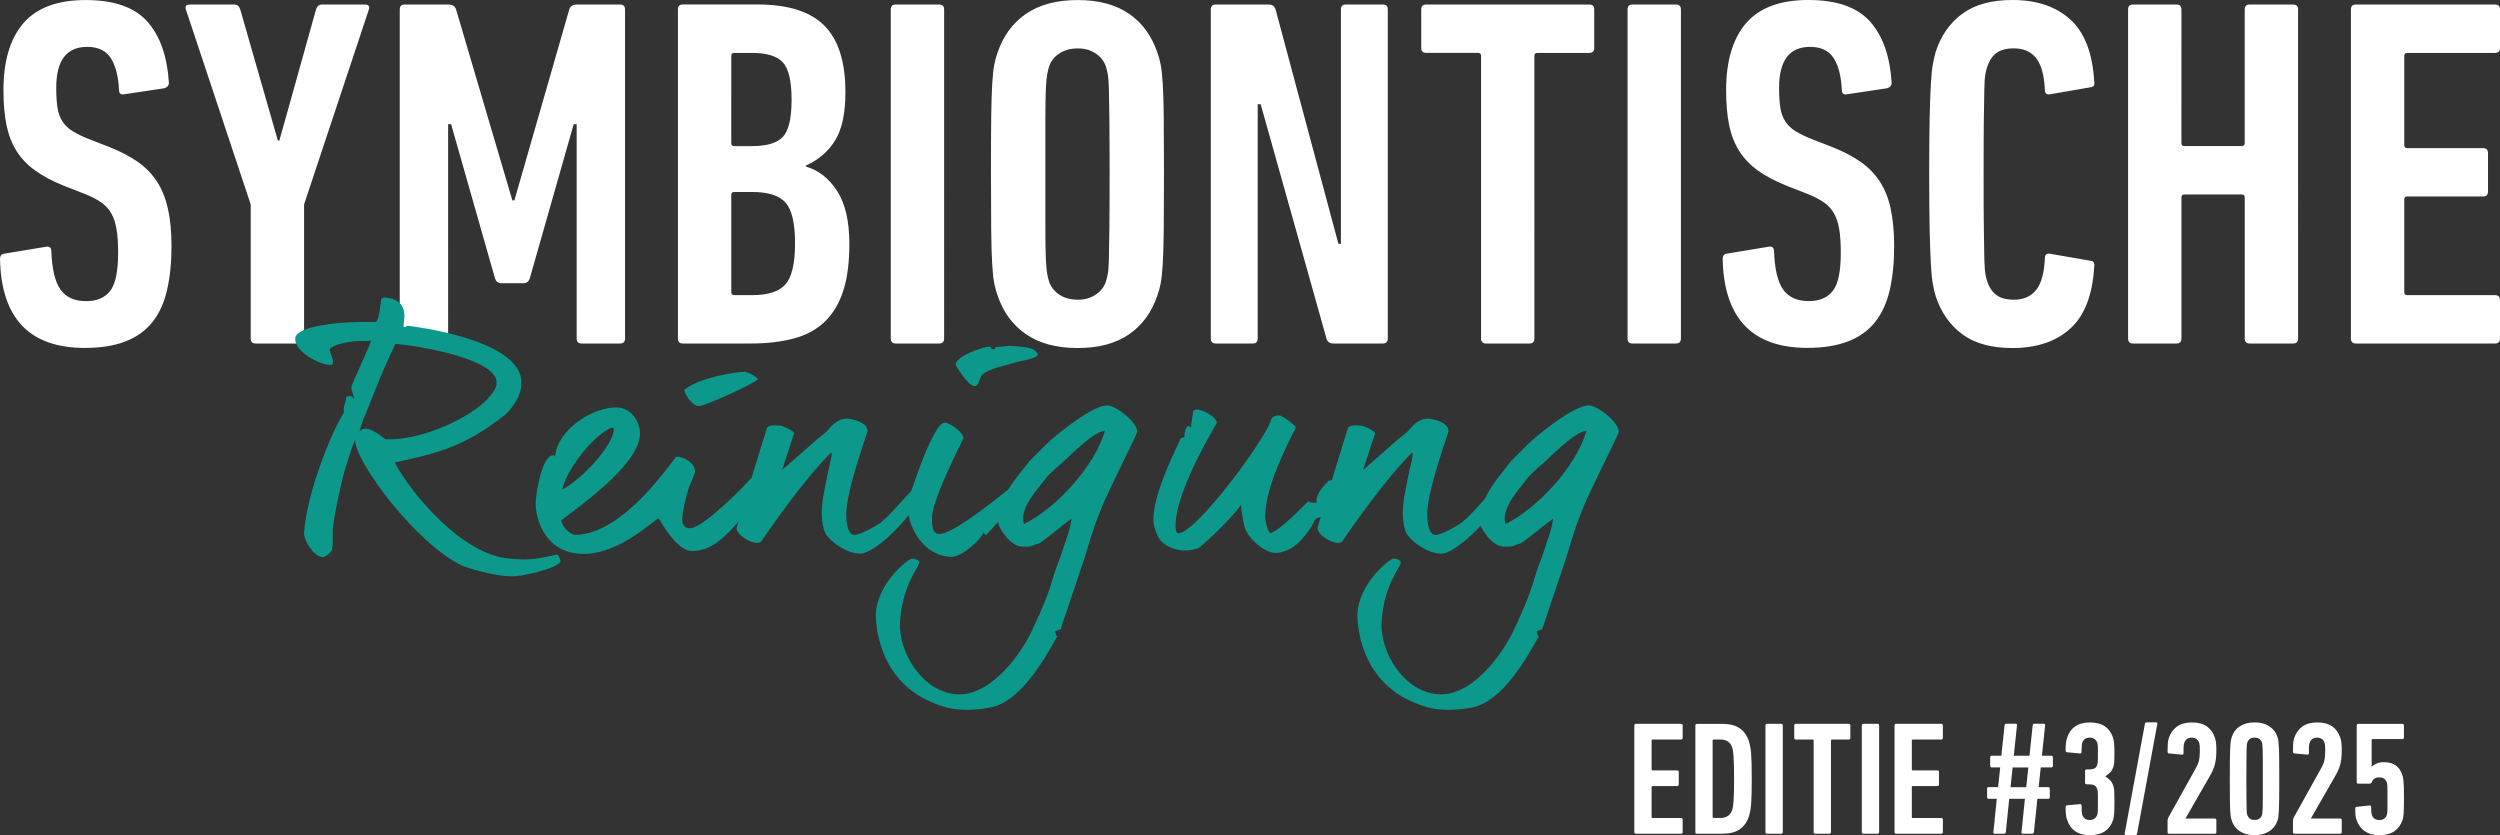
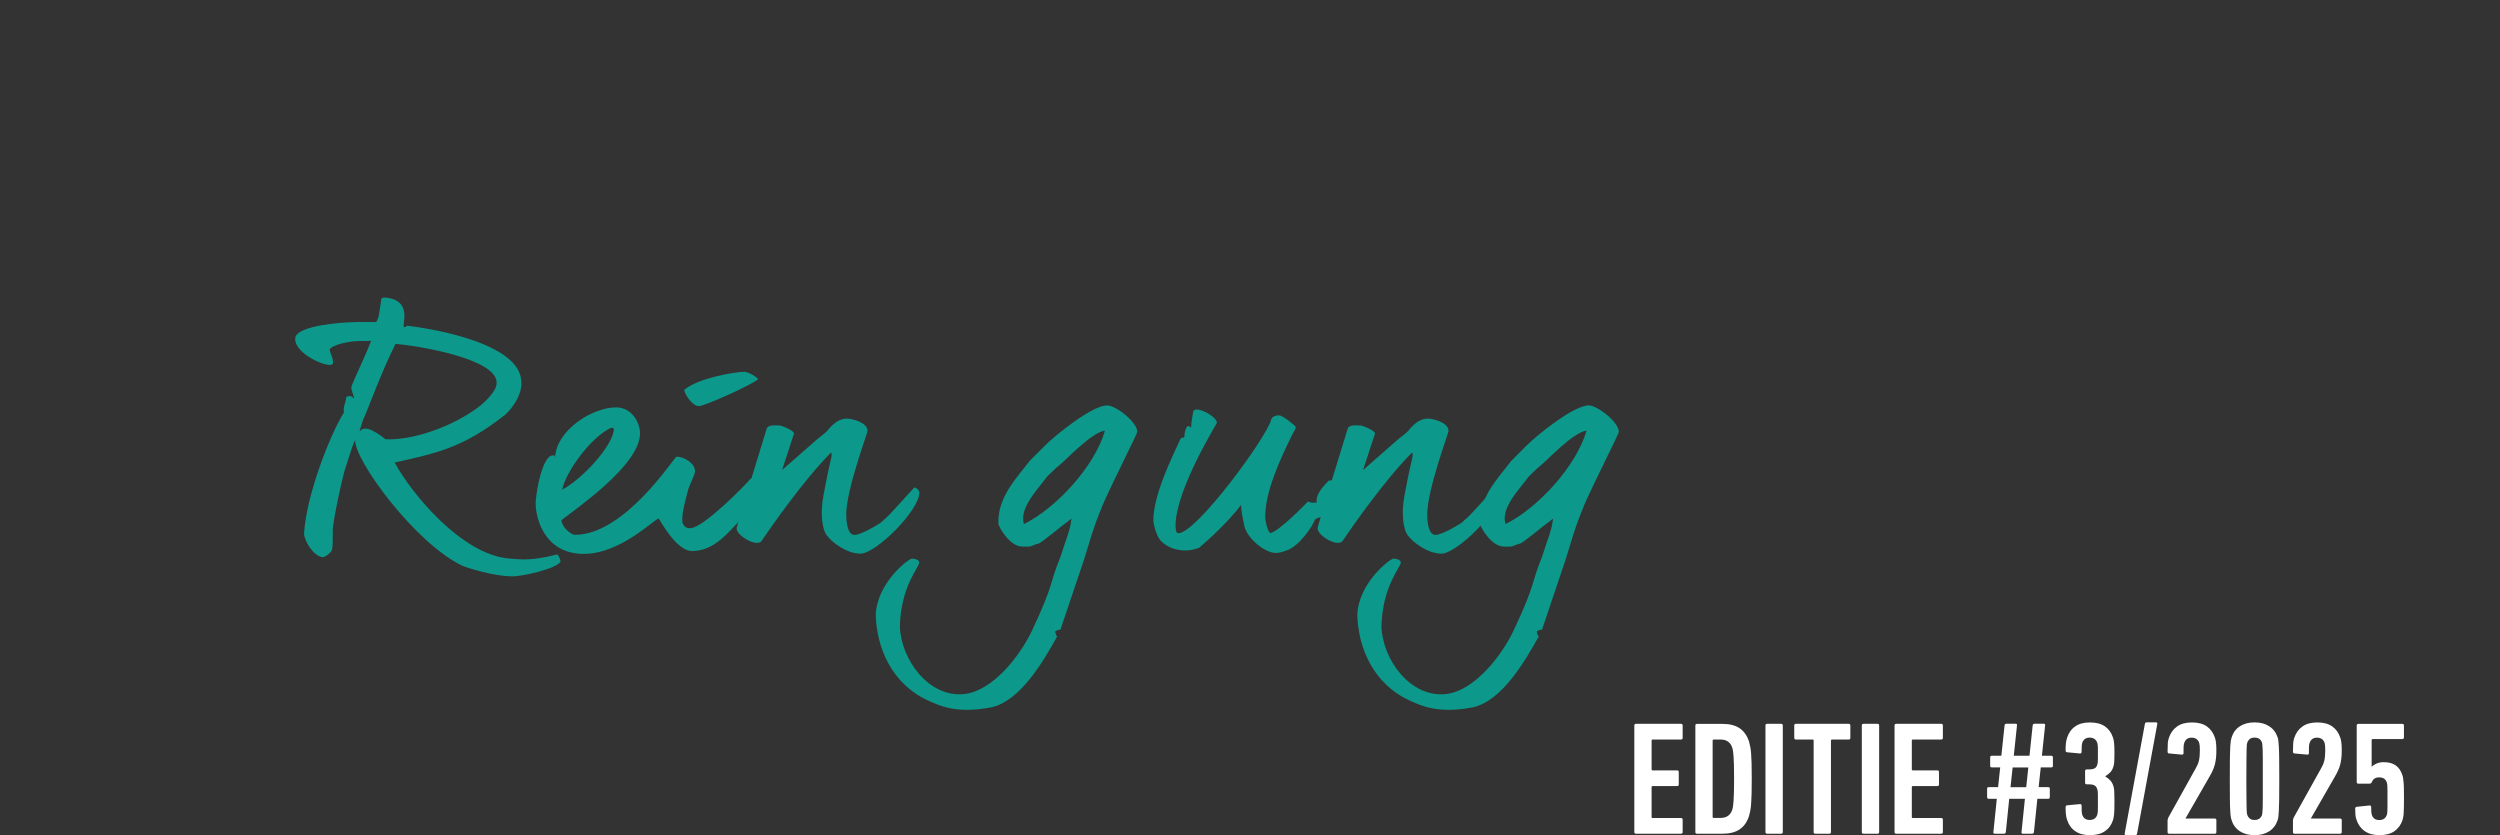
<svg xmlns="http://www.w3.org/2000/svg" id="Ebene_2" data-name="Ebene 2" viewBox="0 0 521.01 174.05">
  <rect x="0" y="0" width="521.01" height="174.05" fill="#333333" stroke="none" />
  <defs>
    <style>
      .cls-1 {
        fill: #fff;
      }

      .cls-2 {
        fill: #0c998b;
      }
    </style>
  </defs>
  <g id="Ebene_2-2" data-name="Ebene 2">
    <g>
      <g>
-         <path class="cls-1" d="M489.94,70.55c0,.69.35,1.04,1.04,1.04h28.99c.69,0,1.04-.35,1.04-1.04v-8c0-.69-.35-1.04-1.04-1.04h-18.29c-.41,0-.62-.21-.62-.62v-19.32c0-.42.21-.62.62-.62h15.79c.69,0,1.04-.35,1.04-1.04v-8c0-.69-.35-1.04-1.04-1.04h-15.79c-.41,0-.62-.21-.62-.62V11.65c0-.41.21-.62.62-.62h18.29c.69,0,1.04-.35,1.04-1.04V1.98c0-.69-.35-1.04-1.04-1.04h-28.99c-.69,0-1.04.35-1.04,1.04v68.57h0ZM443.5,70.55c0,.69.35,1.04,1.04,1.04h9.04c.69,0,1.04-.35,1.04-1.04v-29.4c0-.42.21-.62.62-.62h11.95c.42,0,.62.21.62.62v29.4c0,.69.35,1.04,1.04,1.04h9.04c.69,0,1.04-.35,1.04-1.04V1.98c0-.69-.35-1.04-1.04-1.04h-9.04c-.69,0-1.04.35-1.04,1.04v27.84c0,.42-.21.62-.62.62h-11.95c-.42,0-.62-.21-.62-.62V1.98c0-.69-.35-1.04-1.04-1.04h-9.04c-.69,0-1.04.35-1.04,1.04v68.57ZM408.96,69.67c2.6,1.91,6.08,2.86,10.44,2.86,5.05,0,9.07-1.35,12.05-4.05,2.98-2.7,4.64-7,4.99-12.88.14-.76-.1-1.18-.73-1.25l-8.41-1.46c-.76-.14-1.14.17-1.14.94-.14,3.05-.74,5.25-1.82,6.6-1.07,1.35-2.62,2.03-4.62,2.03-1.59,0-2.82-.33-3.69-.99s-1.51-1.64-1.92-2.96c-.14-.42-.26-.92-.36-1.51-.1-.59-.17-1.61-.21-3.07-.04-1.45-.07-3.57-.1-6.34-.04-2.77-.05-6.54-.05-11.32s.02-8.55.05-11.32.07-4.88.1-6.34c.03-1.45.1-2.48.21-3.07.1-.59.22-1.09.36-1.51.41-1.31,1.05-2.3,1.92-2.96.86-.66,2.09-.99,3.69-.99,2.01,0,3.55.68,4.62,2.03,1.07,1.35,1.68,3.55,1.82,6.6,0,.76.38,1.07,1.14.93l8.41-1.46c.62-.07.87-.48.73-1.25-.35-5.89-2.01-10.18-4.99-12.88-2.98-2.7-7-4.05-12.05-4.05-4.36,0-7.84.95-10.44,2.86-2.6,1.91-4.45,4.55-5.56,7.95-.21.76-.4,1.59-.57,2.49s-.31,2.23-.42,4-.19,4.14-.26,7.12-.1,6.93-.1,11.84.04,8.87.1,11.84c.07,2.98.16,5.35.26,7.12s.24,3.12.42,4.05c.17.94.36,1.75.57,2.44,1.11,3.39,2.96,6.04,5.56,7.95M394.05,43.54c-.49-2.22-1.25-4.12-2.29-5.71s-2.37-2.96-4-4.1-3.58-2.16-5.87-3.07l-4.26-1.66c-1.39-.55-2.53-1.11-3.43-1.66s-1.61-1.23-2.13-2.03c-.52-.79-.87-1.75-1.04-2.86s-.26-2.49-.26-4.16c0-5.68,2.15-8.52,6.44-8.52,2.29,0,3.93.78,4.93,2.34,1,1.56,1.58,3.79,1.71,6.7,0,.69.38.97,1.14.83l8.31-1.25c.62-.21.93-.59.93-1.14-.35-5.54-1.85-9.8-4.52-12.78C387.04,1.49,382.77,0,376.88,0s-10.22,1.61-12.99,4.83c-2.77,3.22-4.16,7.88-4.16,13.97,0,2.77.21,5.18.62,7.22s1.11,3.84,2.08,5.4c.97,1.56,2.27,2.93,3.9,4.1,1.63,1.18,3.65,2.25,6.08,3.22l4.26,1.66c1.38.56,2.53,1.14,3.43,1.77.9.62,1.61,1.4,2.13,2.34.52.93.88,2.06,1.09,3.38s.31,2.91.31,4.78c0,3.88-.55,6.53-1.66,7.95-1.11,1.42-2.77,2.13-4.99,2.13-2.42,0-4.21-.79-5.35-2.39-1.14-1.59-1.78-4.26-1.92-8,0-.76-.38-1.07-1.14-.94l-8.73,1.45c-.55.07-.83.45-.83,1.14.28,12.33,6.16,18.49,17.66,18.49,3.32,0,6.14-.45,8.47-1.35,2.32-.9,4.19-2.23,5.61-4,1.42-1.77,2.44-3.98,3.07-6.65.62-2.67.93-5.73.93-9.19,0-2.98-.24-5.57-.73-7.79M339.19,70.55c0,.69.35,1.04,1.04,1.04h9.04c.69,0,1.04-.35,1.04-1.04V1.98c0-.69-.35-1.04-1.04-1.04h-9.04c-.69,0-1.04.35-1.04,1.04v68.57ZM318.73,71.59c.69,0,1.04-.35,1.04-1.04V11.65c0-.41.21-.62.62-.62h10.81c.69,0,1.04-.35,1.04-1.04V1.98c0-.69-.35-1.04-1.04-1.04h-33.97c-.69,0-1.04.35-1.04,1.04v8c0,.69.35,1.04,1.04,1.04h10.81c.42,0,.62.21.62.62v58.91c0,.69.35,1.04,1.04,1.04h9.04-.01ZM252.34,70.55c0,.69.35,1.04,1.04,1.04h7.69c.69,0,1.04-.35,1.04-1.04V21.72h.62l13.71,48.83c.21.69.69,1.04,1.45,1.04h10.29c.69,0,1.04-.35,1.04-1.04V1.98c0-.69-.35-1.04-1.04-1.04h-7.69c-.69,0-1.04.35-1.04,1.04v48.83h-.52l-13.09-48.83c-.21-.69-.69-1.04-1.45-1.04h-11.01c-.69,0-1.04.35-1.04,1.04v68.57ZM220.71,61.36c-1.07-.73-1.78-1.68-2.13-2.86-.14-.48-.26-1-.36-1.56-.1-.55-.19-1.56-.26-3.01-.07-1.45-.1-3.55-.1-6.28v-22.75c0-2.74.03-4.83.1-6.29.07-1.45.16-2.46.26-3.01.1-.55.22-1.07.36-1.56.35-1.18,1.05-2.13,2.13-2.86,1.07-.73,2.37-1.09,3.9-1.09s2.72.36,3.79,1.09c1.07.73,1.78,1.68,2.13,2.86.14.49.26,1,.36,1.56s.17,1.56.21,3.01c.03,1.45.07,3.55.1,6.29.03,2.74.05,6.53.05,11.38s-.02,8.64-.05,11.38c-.04,2.74-.07,4.83-.1,6.28-.04,1.46-.1,2.46-.21,3.01-.1.56-.23,1.07-.36,1.56-.35,1.18-1.06,2.13-2.13,2.86s-2.34,1.09-3.79,1.09c-1.53,0-2.82-.36-3.9-1.09M235.3,69.67c2.77-1.9,4.74-4.62,5.92-8.16.28-.76.5-1.59.68-2.49.17-.9.31-2.22.42-3.95.1-1.73.17-4.07.21-7.01.03-2.94.05-6.87.05-11.79s-.02-8.85-.05-11.79c-.04-2.94-.1-5.28-.21-7.01-.1-1.73-.24-3.05-.42-3.95-.17-.9-.4-1.73-.68-2.49-1.18-3.53-3.15-6.25-5.92-8.16C232.53.97,228.96.01,224.6.01s-7.95.95-10.75,2.86c-2.8,1.91-4.8,4.62-5.97,8.16-.28.76-.5,1.59-.68,2.49-.17.9-.31,2.22-.42,3.95-.1,1.73-.17,4.07-.21,7.01-.04,2.94-.05,6.87-.05,11.79s.02,8.85.05,11.79c.03,2.94.1,5.28.21,7.01.1,1.73.24,3.05.42,3.95.17.9.4,1.73.68,2.49,1.18,3.53,3.17,6.25,5.97,8.16,2.8,1.91,6.39,2.86,10.75,2.86s7.93-.95,10.7-2.86M185.64,70.55c0,.69.35,1.04,1.04,1.04h9.04c.69,0,1.04-.35,1.04-1.04V1.98c0-.69-.35-1.04-1.04-1.04h-9.04c-.69,0-1.04.35-1.04,1.04v68.57ZM152.4,40.63c0-.42.21-.62.62-.62h3.74c3.32,0,5.64.74,6.96,2.23,1.32,1.49,1.97,4.31,1.97,8.47s-.66,7-1.97,8.52c-1.32,1.52-3.64,2.28-6.96,2.28h-3.74c-.42,0-.62-.21-.62-.62v-20.26ZM153.02,30.45c-.42,0-.62-.21-.62-.62V11.65c0-.41.21-.62.62-.62h3.74c3.05,0,5.18.66,6.39,1.97,1.21,1.32,1.82,3.91,1.82,7.79s-.61,6.46-1.82,7.74c-1.21,1.28-3.34,1.92-6.39,1.92h-3.74ZM141.28,70.55c0,.69.35,1.04,1.04,1.04h14.07c3.4,0,6.41-.35,9.01-1.04,2.6-.69,4.76-1.85,6.46-3.48,1.7-1.63,2.99-3.76,3.85-6.39.87-2.63,1.3-5.92,1.3-9.87,0-4.71-.85-8.38-2.55-11.01-1.7-2.63-3.87-4.33-6.51-5.09v-.21c2.64-1.18,4.67-2.92,6.1-5.25,1.42-2.32,2.14-5.66,2.14-10.03,0-6.3-1.46-10.93-4.38-13.87-2.92-2.94-7.57-4.42-13.96-4.42h-15.53c-.69,0-1.04.35-1.04,1.04v68.57h0ZM83.31,70.55c0,.69.35,1.04,1.04,1.04h8c.69,0,1.04-.35,1.04-1.04V25.88h.62l9.14,32.1c.21.69.66,1.04,1.35,1.04h4.57c.69,0,1.14-.35,1.35-1.04l9.14-32.1h.62v44.67c0,.69.35,1.04,1.04,1.04h8c.69,0,1.04-.35,1.04-1.04V1.98c0-.69-.35-1.04-1.04-1.04h-8.93c-.9,0-1.46.35-1.66,1.04l-11.43,39.79h-.42L95.05,1.98c-.21-.69-.76-1.04-1.66-1.04h-9.04c-.69,0-1.04.35-1.04,1.04,0,0,0,68.57,0,68.57ZM62.33,71.59c.69,0,1.04-.35,1.04-1.04v-27.95L76.87,1.98c.21-.69-.07-1.04-.83-1.04h-8.93c-.62,0-1.04.35-1.25,1.04l-7.64,27.32h-.31L50.07,1.98c-.21-.69-.63-1.04-1.26-1.04h-9.23c-.77,0-1.05.35-.84,1.04l13.51,40.62v27.95c0,.69.35,1.04,1.04,1.04,0,0,9.04,0,9.04,0ZM35,43.54c-.49-2.22-1.25-4.12-2.29-5.71s-2.37-2.96-4-4.1c-1.63-1.14-3.58-2.16-5.87-3.07l-4.26-1.66c-1.39-.55-2.53-1.11-3.43-1.66s-1.61-1.23-2.13-2.03c-.52-.79-.87-1.75-1.04-2.86s-.26-2.49-.26-4.16c0-5.68,2.15-8.52,6.44-8.52,2.29,0,3.93.78,4.93,2.34,1,1.56,1.58,3.79,1.72,6.7,0,.69.38.97,1.14.83l8.31-1.25c.62-.21.94-.59.94-1.14-.35-5.54-1.85-9.8-4.52-12.78C28.02,1.5,23.75.01,17.86.01S7.64,1.62,4.87,4.84C2.1,8.06.72,12.72.72,18.81c0,2.77.21,5.18.62,7.22.42,2.04,1.11,3.84,2.08,5.4.97,1.56,2.27,2.93,3.9,4.1,1.63,1.18,3.65,2.25,6.08,3.22l4.26,1.66c1.39.56,2.53,1.14,3.43,1.77.9.62,1.61,1.4,2.13,2.34.52.93.88,2.06,1.09,3.38.21,1.32.31,2.91.31,4.78,0,3.88-.56,6.53-1.66,7.95-1.11,1.42-2.77,2.13-4.99,2.13-2.43,0-4.21-.79-5.35-2.39-1.14-1.59-1.78-4.26-1.92-8,0-.76-.38-1.07-1.14-.94l-8.73,1.45c-.56.07-.83.45-.83,1.14.28,12.33,6.16,18.49,17.66,18.49,3.33,0,6.15-.45,8.47-1.35,2.32-.9,4.19-2.23,5.61-4,1.42-1.77,2.44-3.98,3.06-6.65.62-2.67.94-5.73.94-9.19,0-2.98-.24-5.57-.73-7.79" />
        <path class="cls-2" d="M82.43,71.66c-2.85,5.63-6.09,14.44-6.43,15.1-.53.99-1.06,3.05-1.06,3.18.73-.99,1.92-.66,3.18.07.73.4,1.46.93,2.19,1.52,5.04.33,13.71-2.25,19.94-7.09,1.19-1.06,3.25-3.05,3.25-4.57.26-4.97-15.44-7.69-21.07-8.22M106.28,120.08c-3.25,0-8.88-1.72-9.8-2.12-9.74-4.5-22.72-22.06-22.46-26.3-.73,1.52-1.52,4.37-2.25,6.56-.53,1.99-1.79,7.42-2.32,11.19-.26,1.26.07,3.38-.26,5.17-.2.53-1.26,1.53-1.99,1.53-1.92-.2-3.84-3.51-3.84-4.97.53-8.08,5.43-20.6,8.35-25.24-.33-.8.4-2.19.46-3.18.2,0,.99-.6,1.59.4.07-.73-.6-1.59-.53-2.38,0-.66,3.05-6.76,4.11-9.74-.33.07-.66.07-.99.07h-1.52c-1.86,0-5.63.73-6.16,1.79.26.99.79,1.86.73,2.85-.33.26-.13.4-.93.33-2.05-.2-7.15-2.78-6.95-5.56.26-2.78,10.67-3.31,11.46-3.31.73-.07,2.06-.07,3.31-.07h2.12c.66-1.19.53-1.39,1.06-4.77,0-.05.02-.09.07-.13.13-.13.33-.2.66-.2,6.16.53,3.31,6.16,4.04,6.16.79,0,0-.26.79-.26,2.25.26,22.52,2.92,23.58,11.13.53,3.65-2.78,6.96-3.44,7.49-8.88,6.96-14.44,7.95-22.92,9.87,3.44,6.42,13.98,19.21,23.85,20.01,2.78.2,4.44.53,10.07-.86.26.33.66,1.13.66,1.46-.66,1.52-8.55,3.31-10.53,3.11" />
        <path class="cls-2" d="M145.69,84.64c-1.39,0-2.91-2.32-3.11-3.38,3.18-2.65,11.06-3.78,12.52-3.78.6,0,2.05.66,2.92,1.52-1.13,1.12-11.2,5.63-12.32,5.63M127.54,89.15c-.13,0-.26,0-.33.07-4.11,1.99-9.21,8.94-10.07,12.85,4.31-2.32,10.47-9.07,10.8-12.52,0-.26-.13-.4-.4-.4M154.9,106.3c-.2.53,0,1.13-.2,1.59-2.78,2.91-5.76,6.95-10.47,6.95-3.38,0-6.82-6.76-6.95-6.76-.86,0-7.88,7.35-15.63,7.35-8.74,0-10.2-8.48-10-10.93.2-2.92,1.52-9.6,3.58-9.6.73,0,.2.33.46.33.33-5.56,7.68-10.33,12.72-10.33,3.11,0,4.97,2.98,4.97,5.43,0,6.69-13.78,15.96-16.36,18.08,0,1.39,1.99,3.05,2.78,3.05,10.53,0,20.73-16.29,21.2-16.29,1.39,0,3.84,1.26,3.84,3.05,0,.66-1.06,2.72-1.39,3.71-.53,2.05-1.52,5.3-1.19,7.09.46.99.99,1.06,1.59,1.06,2.71,0,11.72-9.21,12.58-10.33.99-.2,1.26,1.72,1.26,2.05,0,.53-1.79,3.84-2.78,4.51" />
        <path class="cls-2" d="M179.28,115.38c-2.78,0-5.96-2.32-7.09-3.97-.86-1.26-1.06-4.24-.86-6.03,0-.73.46-3.18.93-5.5.26-1.39.6-2.85.99-4.5,0-.27.2-.8-.06-1.06-5.63,5.63-12.26,15.17-14.58,18.55-.2.2-.53.26-.99.26-1.26,0-4.11-1.66-4.11-3.05,0-.4,4.37-14.57,6.23-20.6.2-1.12,2.18-.79,2.85-.79.26,0,2.52.86,2.91,1.59l-2.52,7.69,7.09-6.23.73-.59c.46-.33,1.06-.86,1.59-1.33.07-.06,1.79-2.58,4.04-2.58,1.19,0,4.37.8,4.37,2.58,0,.46-4.44,12.19-4.44,17.42,0,.8.07,4.24,1.72,4.24.73,0,1.85-.53,2.91-1.06.6-.33,1.26-.66,1.99-1.13.99-.6.73-.6,1.72-1.39.66-.53,5.43-5.9,5.83-6.29.46,0,1.06.53,1.06,1.06,0,3.71-9.01,12.72-12.32,12.72" />
-         <path class="cls-2" d="M211.47,75.57c-1.59.53-5.7,1.26-6.96,2.71-.33.66-.53,2.19-1.39,2.19-1.39,0-3.97-4.31-3.97-4.5.2-1.92,5.96-3.71,7.02-3.71.6,0,.13.46.86.53.6,0,.13-.53.73-.46.53,0,2.12-.26,2.71-.26,4.64.33,5.03.53,5.83,1.72,0,.99-3.71,1.39-4.83,1.79M205.44,111.54l-.53-.53c-.33,1.33-4.57,5.23-6.76,5.04-5.9-.2-9.21-6.62-9.01-11.13,0-.4,5.3-17.09,7.75-16.82,1.26,0,3.91,2.19,3.91,3.18.07.07-6.36,12.32-6.56,16.36,0,.99-.2,3.64,1.46,3.64,3.25.26,16.1-10.73,16.3-10.73,1.06,0,1.12,1.59,1.12,1.79,0,1.19-7.35,8.88-7.68,9.21" />
        <path class="cls-2" d="M220.68,97.03c-.33.26-.86.73-1.46,1.32-.33.33-.73.66-1.06,1.06-1.72,2.38-5.83,6.42-4.77,9.8,6.56-3.18,14.77-11.99,16.89-19.47-2.85.33-8.54,6.56-9.6,7.29M229.69,105.57c-1.79,4.17-2.65,7.49-3.71,10.86l-4.97,14.77c-.6.06-.93.26-1.13.46.2.2,0,.73.46.93-2.78,5.03-7.69,13.58-13.85,14.84-7.35,1.39-10.8-.46-12.85-1.33-7.88-3.51-10.93-11.19-11.13-17.89.2-6.69,6.82-11.79,7.55-11.79.53,0,1.46.2,1.52.8,0,.99-3.84,4.9-4.04,13.31.2,6.89,6.03,14.97,13.51,14.11,5.9-.73,11.46-7.88,13.98-13.12,4.77-10.13,3.58-9.6,5.96-15.43,1.26-4.04,1.99-5.3,2.32-8.01-2.45,1.79-6.43,5.23-6.96,5.23-.6.07-1.19.53-1.92.6h-1.39c-2.65,0-4.97-4.24-4.97-4.77-.2-5.56,3.84-9.54,6.49-13.05l3.24-3.25c2.32-2.32,9.87-8.35,12.92-8.35,1.86,0,6.29,3.51,6.29,5.5,0,.46-5.04,10.27-7.35,15.56" />
        <path class="cls-2" d="M275.33,107.69c-.27.26-.79.07-1.32.66-.33,1.06-3.18,5.56-6.03,6.42-1.33.46-1.52.46-2.12.46-2.32,0-6.03-3.11-6.56-5.7-.26-1.39-.6-2.72-.66-4.31-2.45,3.31-6.62,7.15-8.74,8.94-3.97,1.52-7.35-.4-8.28-1.85-.73-1.06-1.26-3.18-1.26-3.78,0-5.23,3.58-12.59,5.7-17.16.2-.2.6-.07.79-.33-.07-.86.4-2.25.73-2.25.6,0,.13.26.66.26,0-.99.26-2.18.46-3.44.26,0,0-.26.73-.26,1.33,0,4.17,1.66,4.17,2.78,0,.13-8.61,13.98-8.61,21.4,0,.53,0,1.59.6,1.59,3.78,0,18.55-20.2,19.34-23.71.2-.6.99-.86,1.59-.86.79,0,3.51,2.19,3.51,2.45,0,.53-.46.99-.66,1.46-2.45,4.97-5.7,11.79-5.7,17.35,0,.46.4,2.98,1.12,3.31,2.12-.73,6.96-5.76,7.82-6.62.46.27.79.27,1.52.27.6,0,.07-.2.26-.4-.07-1.33,1.19-2.91,2.58-4.24h.93c0,.26.27.2.27.79,0,1.85-2.71,6.62-2.85,6.76" />
      </g>
      <path class="cls-2" d="M300.37,115.38c-2.78,0-5.96-2.32-7.09-3.97-.86-1.26-1.06-4.24-.86-6.03,0-.73.46-3.18.93-5.5.27-1.39.6-2.85.99-4.5,0-.27.2-.8-.07-1.06-5.63,5.63-12.26,15.17-14.58,18.55-.2.2-.53.26-.99.26-1.26,0-4.11-1.66-4.11-3.05,0-.4,4.37-14.57,6.23-20.6.2-1.12,2.18-.79,2.85-.79.26,0,2.52.86,2.91,1.59l-2.52,7.69,7.09-6.23.73-.59c.46-.33,1.06-.86,1.59-1.33.07-.06,1.79-2.58,4.04-2.58,1.19,0,4.37.8,4.37,2.58,0,.46-4.44,12.19-4.44,17.42,0,.8.07,4.24,1.72,4.24.73,0,1.85-.53,2.91-1.06.6-.33,1.26-.66,1.99-1.13.99-.6.73-.6,1.72-1.39.66-.53,5.43-5.9,5.83-6.29.46,0,1.06.53,1.06,1.06,0,3.71-9.01,12.72-12.32,12.72" />
      <path class="cls-2" d="M321.04,97.03c-.33.26-.86.73-1.46,1.32-.33.33-.73.66-1.06,1.06-1.72,2.38-5.83,6.42-4.77,9.8,6.56-3.18,14.77-11.99,16.89-19.47-2.85.33-8.54,6.56-9.6,7.29M330.05,105.57c-1.79,4.17-2.65,7.49-3.71,10.86l-4.97,14.77c-.6.06-.93.26-1.13.46.2.2,0,.73.46.93-2.78,5.03-7.69,13.58-13.85,14.84-7.35,1.39-10.8-.46-12.85-1.33-7.88-3.51-10.93-11.19-11.13-17.89.2-6.69,6.82-11.79,7.55-11.79.53,0,1.46.2,1.52.8,0,.99-3.84,4.9-4.04,13.31.2,6.89,6.03,14.97,13.51,14.11,5.9-.73,11.46-7.88,13.98-13.12,4.77-10.13,3.58-9.6,5.96-15.43,1.26-4.04,1.99-5.3,2.32-8.01-2.45,1.79-6.43,5.23-6.96,5.23-.6.07-1.19.53-1.92.6h-1.39c-2.65,0-4.97-4.24-4.97-4.77-.2-5.56,3.84-9.54,6.49-13.05l3.24-3.25c2.32-2.32,9.87-8.35,12.92-8.35,1.86,0,6.29,3.51,6.29,5.5,0,.46-5.04,10.27-7.35,15.56" />
    </g>
    <path class="cls-1" d="M492.81,173.2c.8.57,1.82.85,3.08.85s2.32-.27,3.11-.82,1.36-1.33,1.7-2.34c.04-.16.09-.34.13-.54s.08-.47.1-.81.04-.75.05-1.25c.01-.49.02-1.11.02-1.85,0-.85,0-1.55-.02-2.1-.01-.55-.03-1-.07-1.36-.03-.36-.07-.65-.1-.86-.03-.21-.08-.41-.15-.59-.29-.9-.75-1.57-1.38-2.02-.63-.45-1.47-.67-2.53-.67-.52,0-.99.09-1.43.27-.44.18-.78.4-1.03.67h-.03v-5.56c0-.13.07-.2.2-.2h6.19c.22,0,.34-.11.34-.34v-2.48c0-.23-.11-.34-.34-.34h-9.16c-.22,0-.34.11-.34.34v11.78c0,.22.11.34.34.34h2.29c.25,0,.42-.1.51-.3.11-.31.29-.56.54-.74.25-.18.58-.27,1.01-.27.83,0,1.36.36,1.58,1.07.02.07.04.16.07.27.02.11.04.28.05.52.01.23.02.55.02.96v3.24c0,.41,0,.74-.02.97-.01.23-.03.41-.05.52-.02.11-.04.2-.07.27-.25.72-.77,1.07-1.58,1.07s-1.3-.37-1.55-1.11c-.04-.18-.08-.37-.1-.57s-.03-.54-.03-1.01c0-.27-.13-.38-.4-.34l-2.63.27c-.2.04-.3.18-.3.4,0,.45.02.86.05,1.25.03.38.11.73.22,1.04.34,1.02.9,1.81,1.7,2.38M477.86,173.41c0,.22.11.34.34.34h9.49c.22,0,.34-.11.34-.34v-2.48c0-.23-.11-.34-.34-.34h-6.09v-.03l5.02-8.74c.25-.43.46-.83.64-1.23.18-.39.33-.8.44-1.21.11-.41.2-.87.25-1.36.06-.49.08-1.05.08-1.68,0-.58-.02-1.09-.07-1.51-.04-.43-.12-.8-.24-1.11-.34-1.01-.9-1.79-1.68-2.34-.79-.55-1.82-.82-3.1-.82s-2.32.28-3.11.85c-.8.57-1.36,1.36-1.7,2.38-.11.31-.19.68-.22,1.11-.03.43-.05,1-.05,1.72,0,.25.1.38.3.4l2.63.24c.27.04.4-.07.4-.34v-.89c0-.24,0-.43.02-.57.01-.15.03-.26.05-.35s.04-.18.07-.27c.25-.74.76-1.11,1.55-1.11s1.34.37,1.58,1.11c.04.18.08.37.1.57.02.2.03.53.03.97s-.02.85-.05,1.19c-.03.35-.08.67-.15.96-.07.29-.16.57-.27.82-.11.26-.25.52-.4.79l-5.69,10.22c-.11.25-.17.47-.17.67v2.39ZM468.25,169.43c-.02-.17-.04-.5-.05-1.01-.01-.5-.02-1.23-.03-2.18-.01-.95-.02-2.26-.02-3.94s0-2.99.02-3.94c.01-.95.02-1.68.03-2.18.01-.5.03-.84.05-1.01.02-.17.06-.31.1-.42.11-.31.29-.56.52-.75.24-.19.57-.28.99-.28s.76.1,1.01.28c.25.19.43.44.54.75.02.11.04.25.07.42.02.17.04.5.07,1.01.02.5.03,1.23.03,2.18v7.88c0,.95-.01,1.68-.03,2.18-.02.5-.04.84-.07,1.01-.02.17-.04.31-.07.42-.11.31-.29.56-.54.75-.25.19-.58.28-1.01.28s-.76-.09-.99-.28-.41-.44-.52-.75c-.04-.11-.08-.25-.1-.42M466.8,173.24c.83.54,1.85.81,3.06.81s2.23-.27,3.06-.81c.83-.54,1.41-1.31,1.75-2.32.07-.2.12-.43.15-.69.03-.26.07-.68.1-1.26.03-.58.06-1.4.07-2.44.01-1.04.02-2.45.02-4.23s0-3.18-.02-4.23c-.01-1.04-.03-1.86-.07-2.44-.03-.58-.07-1-.1-1.26-.03-.26-.08-.49-.15-.69-.34-1.01-.92-1.78-1.75-2.32-.83-.54-1.85-.81-3.06-.81s-2.23.27-3.06.81-1.4,1.31-1.72,2.32c-.07.2-.12.43-.17.69-.04.26-.08.68-.12,1.26-.03.58-.06,1.4-.07,2.44-.01,1.04-.02,2.45-.02,4.23s0,3.18.02,4.23c.01,1.04.03,1.86.07,2.44.03.58.07,1,.12,1.26.04.26.1.49.17.69.31,1.01.89,1.78,1.72,2.32M451.73,173.41c0,.22.11.34.34.34h9.49c.22,0,.34-.11.34-.34v-2.48c0-.23-.11-.34-.34-.34h-6.09v-.03l5.02-8.74c.25-.43.46-.83.64-1.23.18-.39.33-.8.44-1.21.11-.41.2-.87.25-1.36.06-.49.08-1.05.08-1.68,0-.58-.02-1.09-.07-1.51-.04-.43-.12-.8-.24-1.11-.34-1.01-.9-1.79-1.68-2.34-.79-.55-1.82-.82-3.1-.82s-2.32.28-3.11.85c-.8.57-1.36,1.36-1.7,2.38-.11.31-.19.68-.22,1.11-.03.43-.05,1-.05,1.72,0,.25.1.38.3.4l2.63.24c.27.04.4-.07.4-.34v-.89c0-.24,0-.43.02-.57.01-.15.03-.26.05-.35.02-.09.04-.18.07-.27.25-.74.76-1.11,1.55-1.11s1.34.37,1.58,1.11c.04.18.08.37.1.57.02.2.03.53.03.97s-.02.85-.05,1.19c-.03.35-.08.67-.15.96-.07.29-.16.57-.27.82-.11.26-.25.52-.4.79l-5.69,10.22c-.11.25-.17.47-.17.67v2.39ZM442.79,173.71c-.04.22.06.34.3.34h1.92c.22,0,.35-.11.37-.34l4.21-22.83c.04-.22-.06-.34-.3-.34h-1.92c-.2,0-.33.11-.37.34l-4.21,22.83ZM432.47,173.21c.8.56,1.82.84,3.08.84s2.32-.27,3.11-.81c.8-.54,1.36-1.31,1.7-2.32.04-.16.09-.34.13-.54.04-.2.08-.45.1-.74.02-.29.04-.63.05-1.03.01-.39.02-.87.02-1.43s0-1.07-.02-1.45c-.01-.38-.02-.7-.03-.94-.01-.25-.03-.44-.07-.59s-.07-.29-.12-.42c-.13-.45-.34-.82-.62-1.13-.28-.3-.62-.58-1.03-.82v-.07c.4-.25.74-.52,1.03-.82.28-.3.49-.68.62-1.13.04-.13.08-.27.12-.42.03-.15.05-.33.07-.54.01-.21.02-.48.03-.79.01-.31.02-.7.02-1.14,0-.85-.02-1.53-.07-2.02-.05-.49-.12-.9-.24-1.21-.34-1.01-.9-1.78-1.68-2.32-.79-.54-1.83-.81-3.13-.81s-2.29.28-3.08.84c-.8.56-1.35,1.35-1.67,2.36-.11.31-.19.68-.24,1.09-.05.42-.07.93-.07,1.53,0,.25.11.38.34.4l2.59.24c.27.04.4-.07.4-.33,0-.62.01-1.04.03-1.27.02-.22.05-.42.1-.6.25-.73.76-1.1,1.55-1.1s1.33.36,1.58,1.07c.02.09.04.18.07.28.02.1.04.23.05.39.01.16.02.35.02.59v2.01c0,.28,0,.51-.02.69-.01.18-.03.31-.05.4-.02.09-.05.17-.07.23-.11.38-.31.64-.59.77-.28.13-.65.2-1.09.2h-.51c-.22,0-.34.11-.34.34v2.42c0,.22.11.34.34.34h.51c.45,0,.81.07,1.09.22.28.15.48.41.59.79.02.07.04.14.07.23.02.09.04.23.05.42.01.19.02.45.02.77v2.48c0,.3,0,.55-.02.74-.01.19-.03.34-.05.43-.02.1-.05.2-.07.28-.25.72-.77,1.07-1.58,1.07s-1.3-.37-1.55-1.1c-.05-.18-.08-.38-.1-.6-.02-.22-.03-.64-.03-1.27,0-.27-.13-.38-.4-.33l-2.59.24c-.22.02-.34.16-.34.4,0,.61.02,1.12.07,1.53.04.42.12.78.24,1.09.31,1.01.87,1.8,1.67,2.36M419,164.05l.44-4.11h3.27l-.44,4.11h-3.27ZM415.43,173.41c-.04.22.06.34.3.34h1.92c.2,0,.33-.11.37-.34l.71-6.94h3.27l-.71,6.94c-.04.22.06.34.3.34h1.92c.2,0,.33-.11.37-.34l.71-6.94h2.26c.22,0,.34-.11.34-.34v-1.75c0-.22-.11-.34-.34-.34h-1.99l.44-4.11h2.19c.22,0,.34-.11.34-.34v-1.75c0-.22-.11-.34-.34-.34h-1.95l.67-6.33c.04-.22-.06-.34-.3-.34h-1.92c-.2,0-.33.11-.37.34l-.67,6.33h-3.27l.67-6.33c.04-.22-.06-.34-.3-.34h-1.92c-.2,0-.33.11-.37.34l-.67,6.33h-1.99c-.22,0-.34.11-.34.34v1.75c0,.22.11.34.34.34h1.75l-.44,4.11h-1.95c-.22,0-.34.11-.34.34v1.75c0,.22.11.34.34.34h1.68l-.71,6.94ZM394.83,173.41c0,.22.11.34.34.34h9.39c.22,0,.34-.11.34-.34v-2.59c0-.22-.11-.34-.34-.34h-5.93c-.13,0-.2-.07-.2-.2v-6.26c0-.13.07-.2.2-.2h5.12c.22,0,.34-.11.34-.34v-2.59c0-.22-.11-.34-.34-.34h-5.12c-.13,0-.2-.07-.2-.2v-6.03c0-.13.07-.2.2-.2h5.93c.22,0,.34-.11.34-.34v-2.59c0-.22-.11-.34-.34-.34h-9.39c-.22,0-.34.11-.34.34v22.22ZM388.01,173.41c0,.22.11.34.34.34h2.93c.22,0,.34-.11.34-.34v-22.22c0-.22-.11-.34-.34-.34h-2.93c-.22,0-.34.11-.34.34v22.22ZM381.24,173.75c.22,0,.34-.11.34-.34v-19.09c0-.13.07-.2.2-.2h3.5c.22,0,.34-.11.34-.34v-2.59c0-.22-.11-.34-.34-.34h-11.01c-.22,0-.34.11-.34.34v2.59c0,.22.11.34.34.34h3.5c.13,0,.2.07.2.2v19.09c0,.22.11.34.34.34h2.93ZM367.93,173.41c0,.22.11.34.34.34h2.93c.22,0,.34-.11.34-.34v-22.22c0-.22-.11-.34-.34-.34h-2.93c-.23,0-.34.11-.34.34v22.22ZM356.92,154.32c0-.13.07-.2.2-.2h1.45c1.23,0,2.04.55,2.42,1.65.07.2.12.44.17.72.04.28.08.66.12,1.14s.06,1.09.08,1.83c.02.74.03,1.68.03,2.83s-.01,2.09-.03,2.83c-.02.74-.05,1.35-.08,1.83-.03.48-.07.86-.12,1.14-.05.28-.1.52-.17.72-.38,1.1-1.19,1.65-2.42,1.65h-1.45c-.13,0-.2-.07-.2-.2v-15.96ZM353.32,173.41c0,.22.11.34.34.34h5.29c1.5,0,2.7-.3,3.6-.91.9-.61,1.55-1.53,1.95-2.76.09-.31.17-.66.25-1.04.08-.38.14-.86.19-1.45.04-.58.08-1.3.1-2.14.02-.84.03-1.89.03-3.15s-.01-2.28-.03-3.13c-.02-.85-.06-1.57-.1-2.15-.05-.58-.11-1.07-.19-1.45-.08-.38-.16-.73-.25-1.04-.4-1.23-1.06-2.15-1.95-2.76-.9-.61-2.1-.91-3.6-.91h-5.29c-.22,0-.34.11-.34.34v22.22ZM340.6,173.41c0,.22.11.34.34.34h9.39c.22,0,.34-.11.34-.34v-2.59c0-.22-.11-.34-.34-.34h-5.93c-.13,0-.2-.07-.2-.2v-6.26c0-.13.07-.2.2-.2h5.12c.22,0,.34-.11.34-.34v-2.59c0-.22-.11-.34-.34-.34h-5.12c-.13,0-.2-.07-.2-.2v-6.03c0-.13.07-.2.2-.2h5.93c.22,0,.34-.11.34-.34v-2.59c0-.22-.11-.34-.34-.34h-9.39c-.22,0-.34.11-.34.34v22.22Z" />
  </g>
</svg>